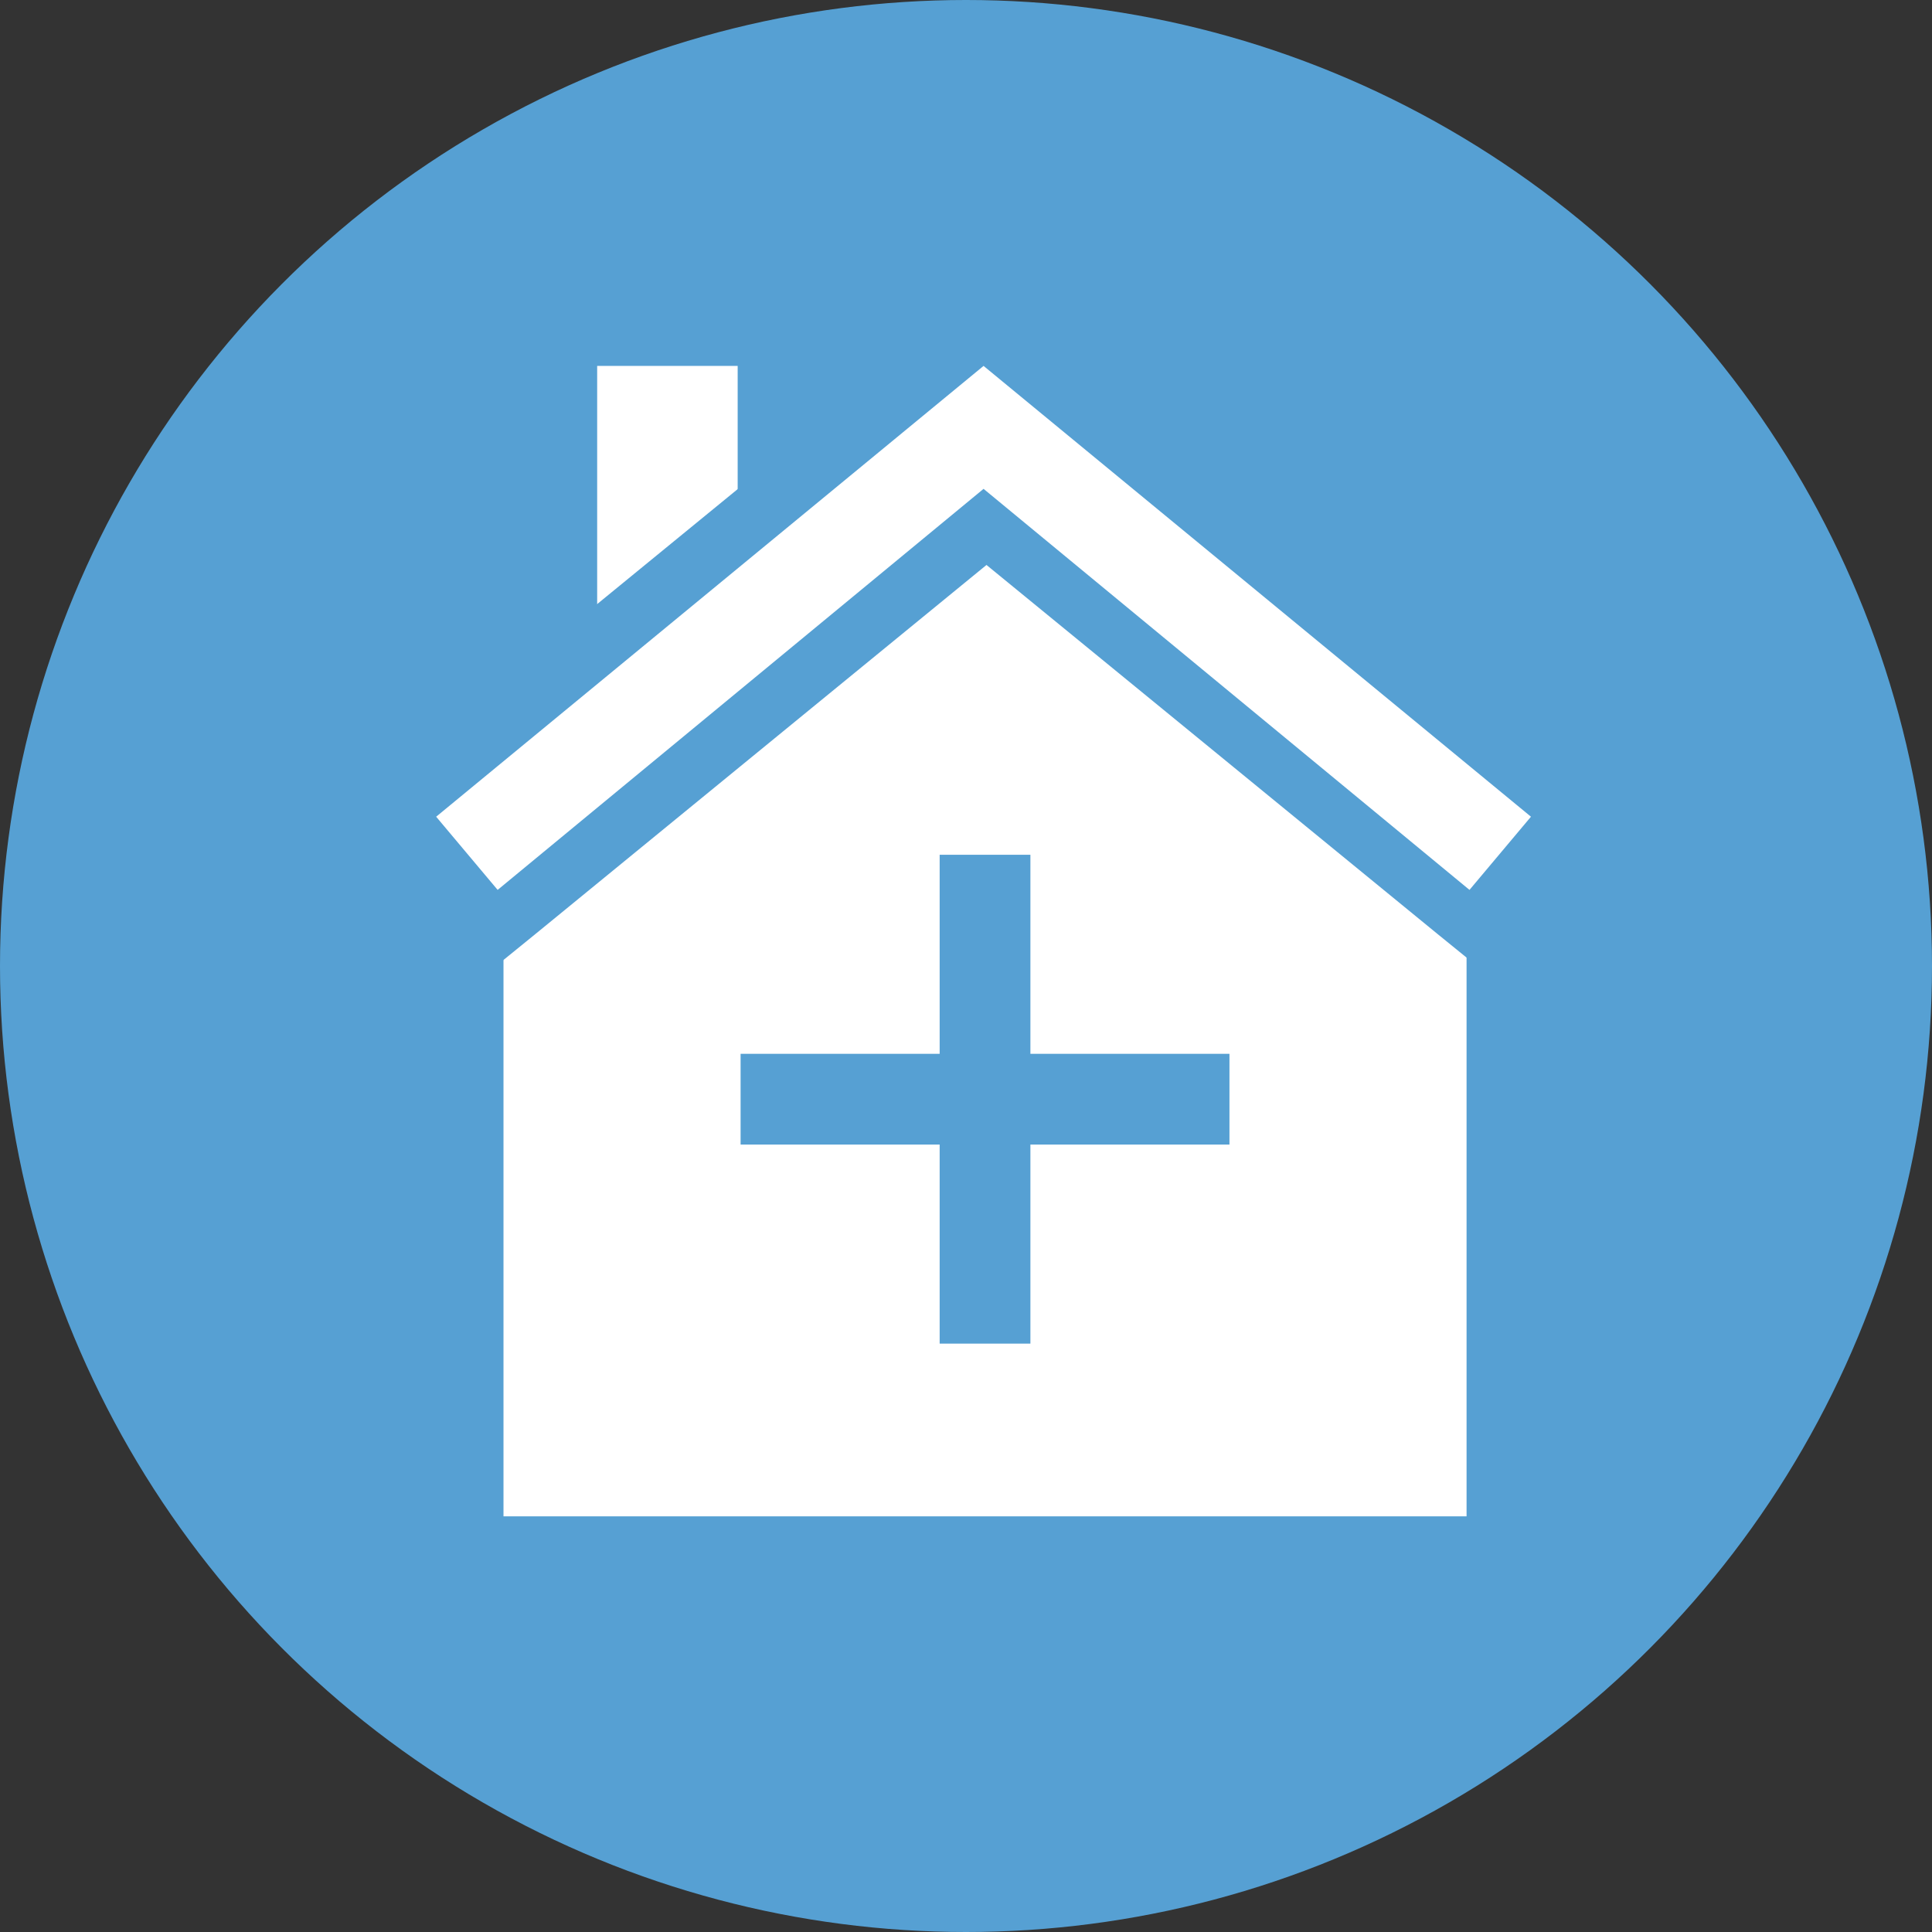
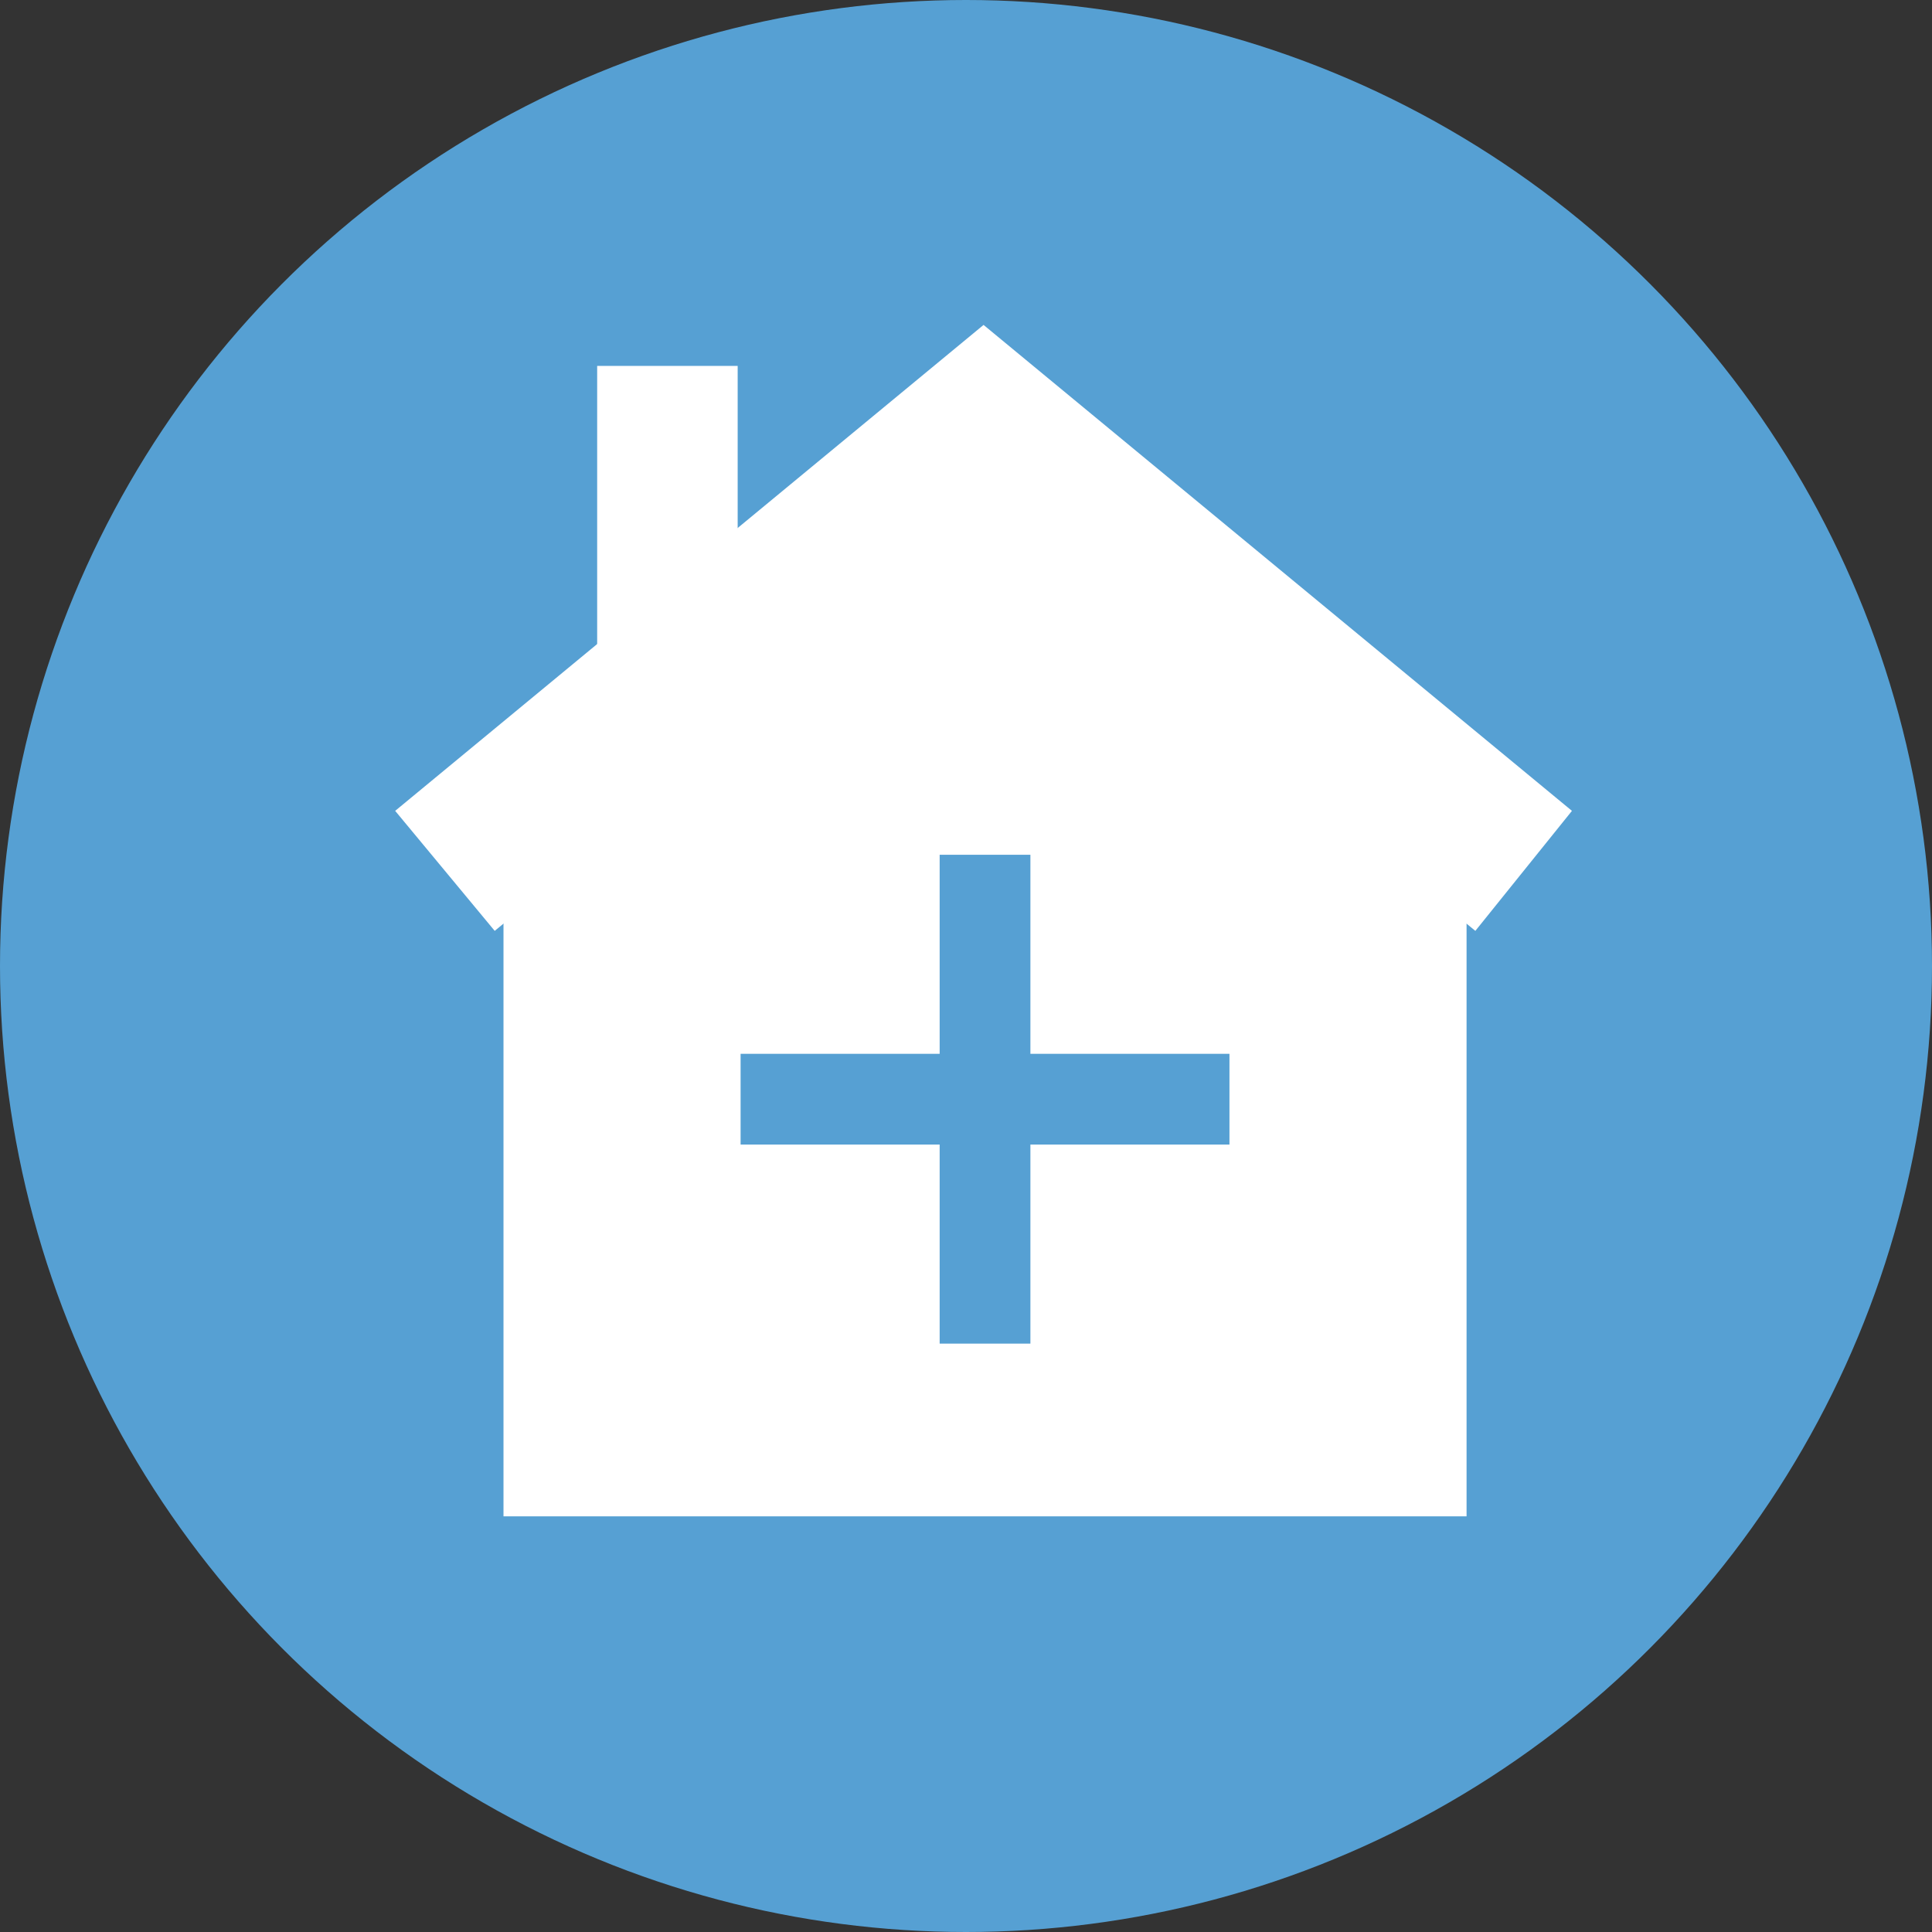
<svg xmlns="http://www.w3.org/2000/svg" version="1.1" id="Layer_1" x="0px" y="0px" viewBox="0 0 66 66" style="enable-background:new 0 0 66 66;" xml:space="preserve">
  <rect x="0" y="0" width="66" height="66" fill="#333333" stroke="none" />
  <style type="text/css">
	.st0{fill:#56A0D3;}
	.st1{fill:#FFFFFF;}
</style>
  <circle class="st0" cx="33" cy="33" r="33" />
  <polygon class="st1" points="17.2,29.1 33.6,14.8 50.1,29.1 50.1,51.8 17.2,51.8 " />
  <rect x="20.4" y="12.5" class="st1" width="4.8" height="9.8" />
  <g>
    <polygon class="st1" points="13.5,27.7 33.6,11.1 53.7,27.7 50.4,31.8 33.6,18 16.9,31.8  " />
-     <path class="st0" d="M33.6,12.5l18.7,15.4l-2.1,2.5L33.6,16.7L17,30.4l-2.1-2.5L33.6,12.5 M33.6,9.8l-1.3,1.1L13.6,26.2L12,27.5   l1.3,1.6l2.1,2.5l1.3,1.6l1.6-1.3l15.4-12.6l15.4,12.6l1.6,1.3l1.3-1.6l2.1-2.5l1.3-1.6l-1.6-1.3L34.9,10.9L33.6,9.8L33.6,9.8z" />
  </g>
  <rect x="25.3" y="36" class="st0" width="16.7" height="3.1" />
  <rect x="32.1" y="29.2" class="st0" width="3.1" height="16.7" />
</svg>